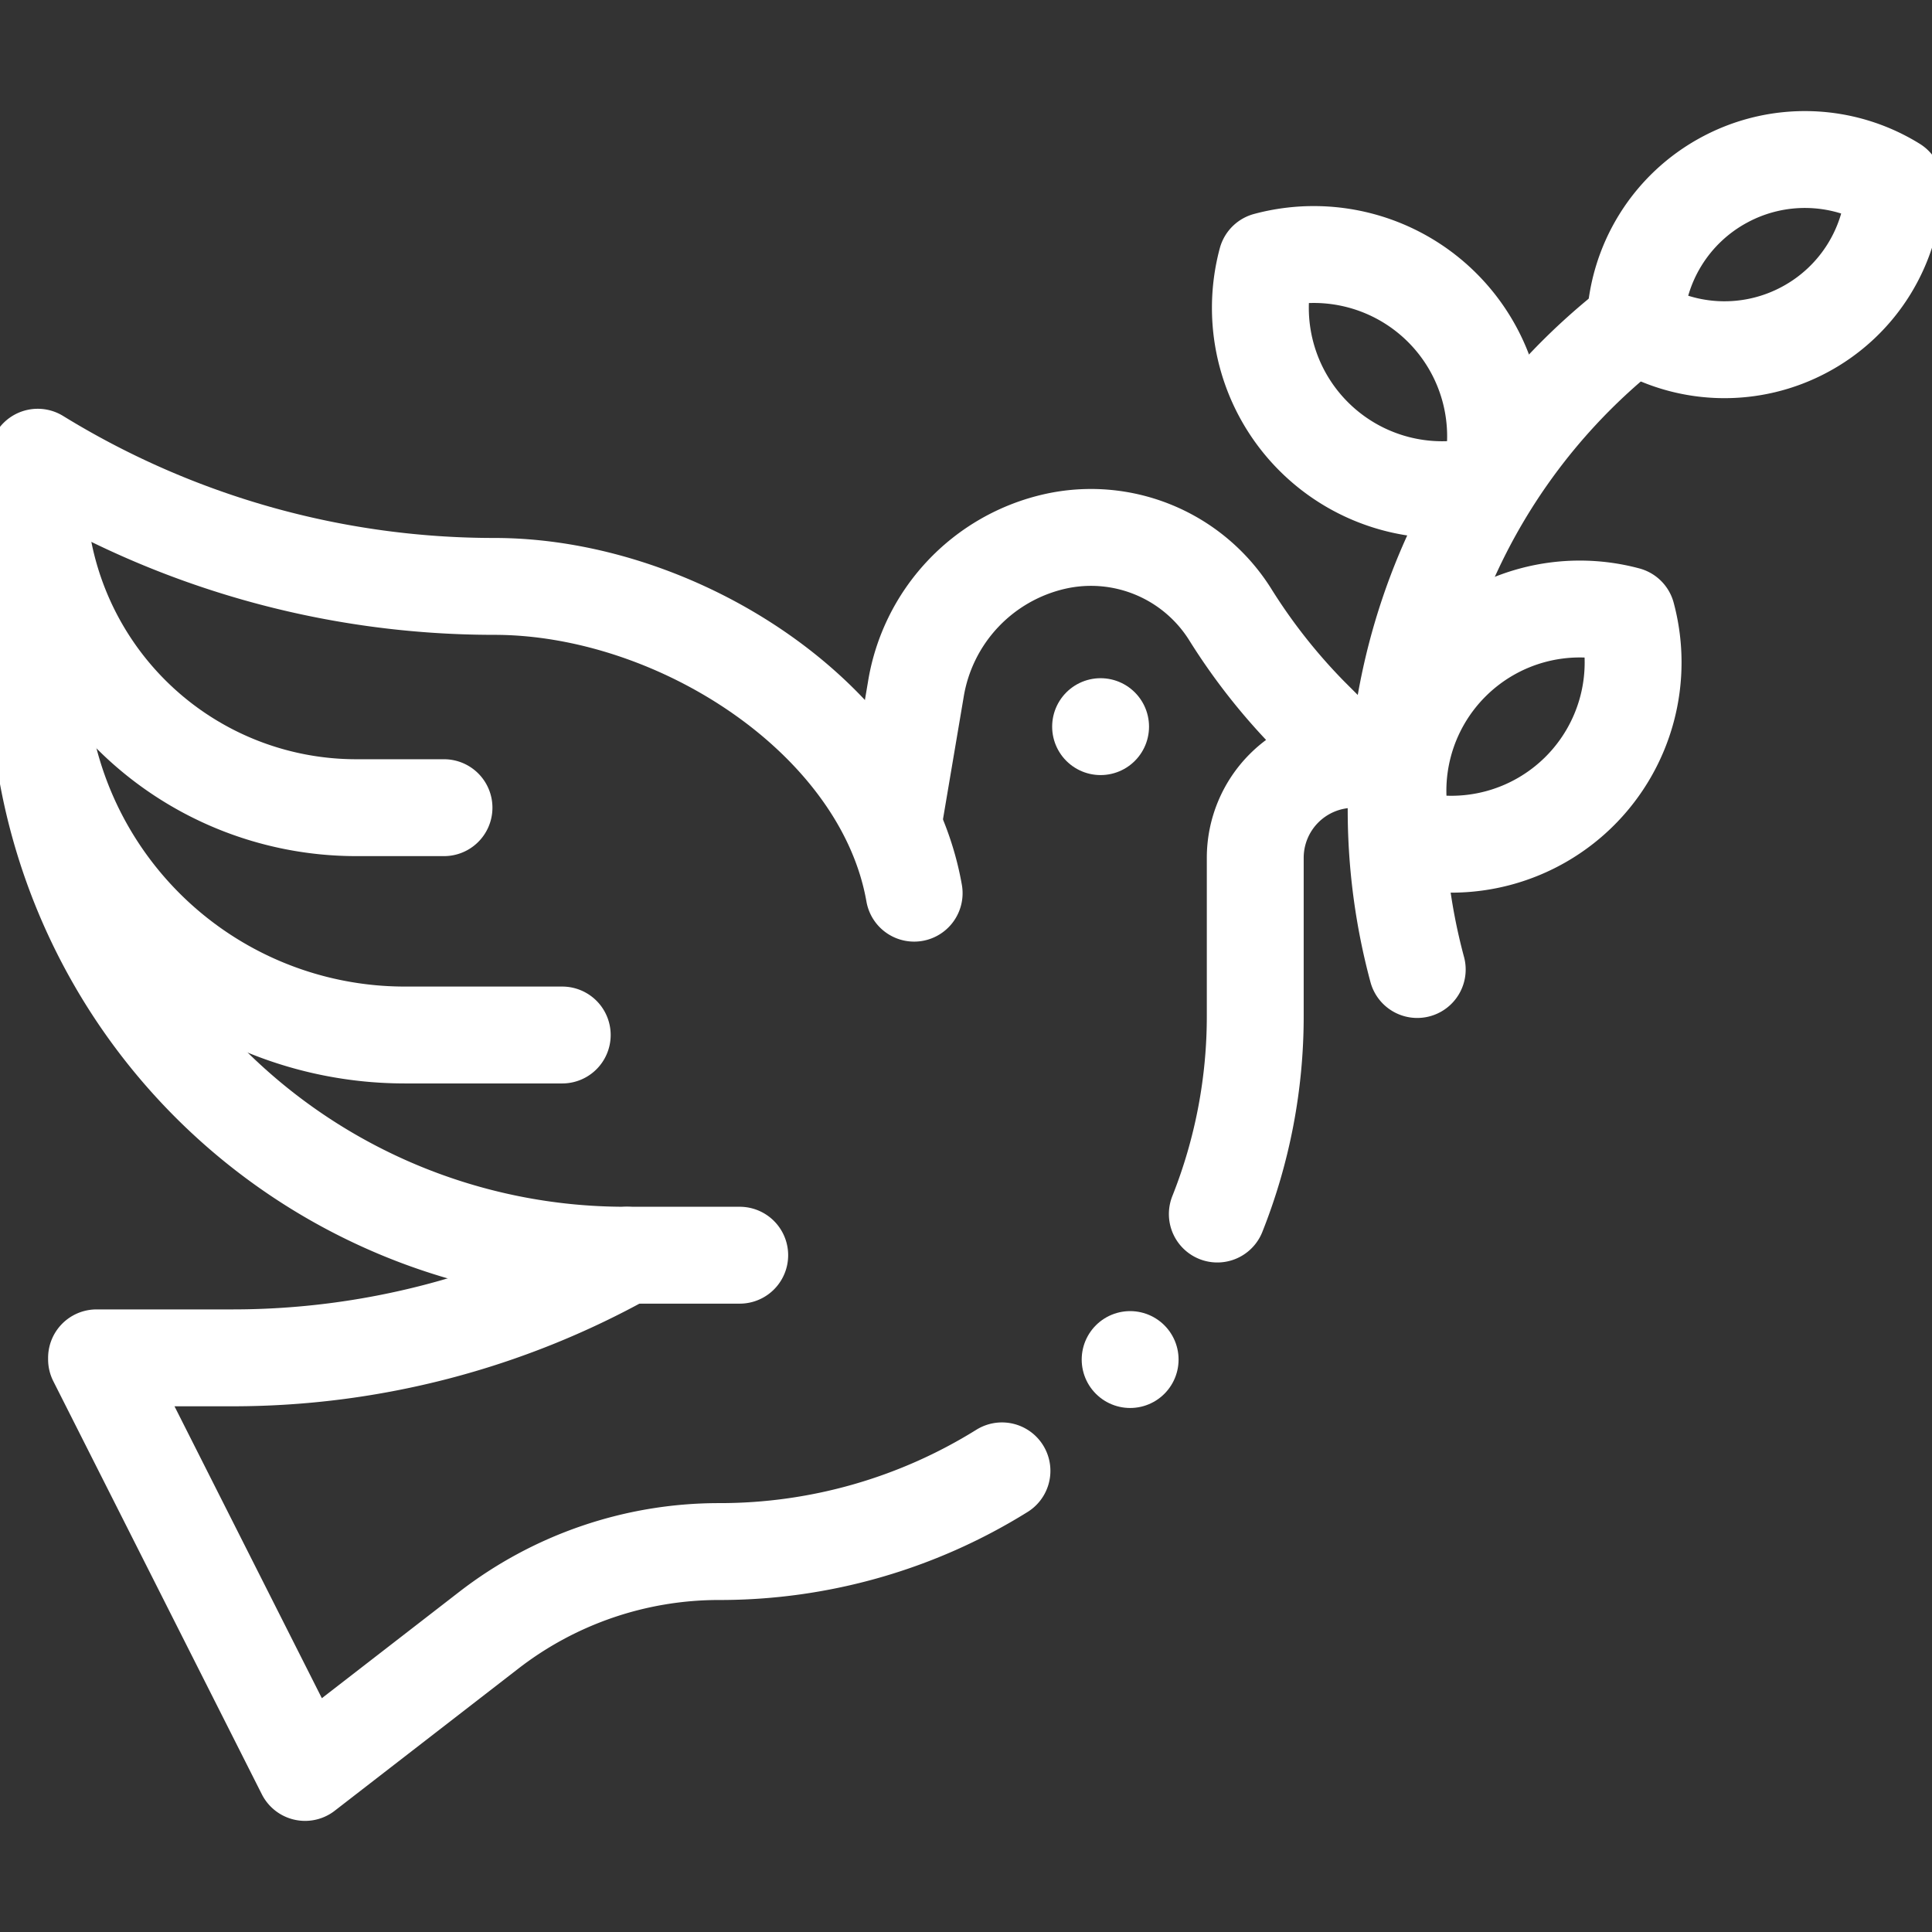
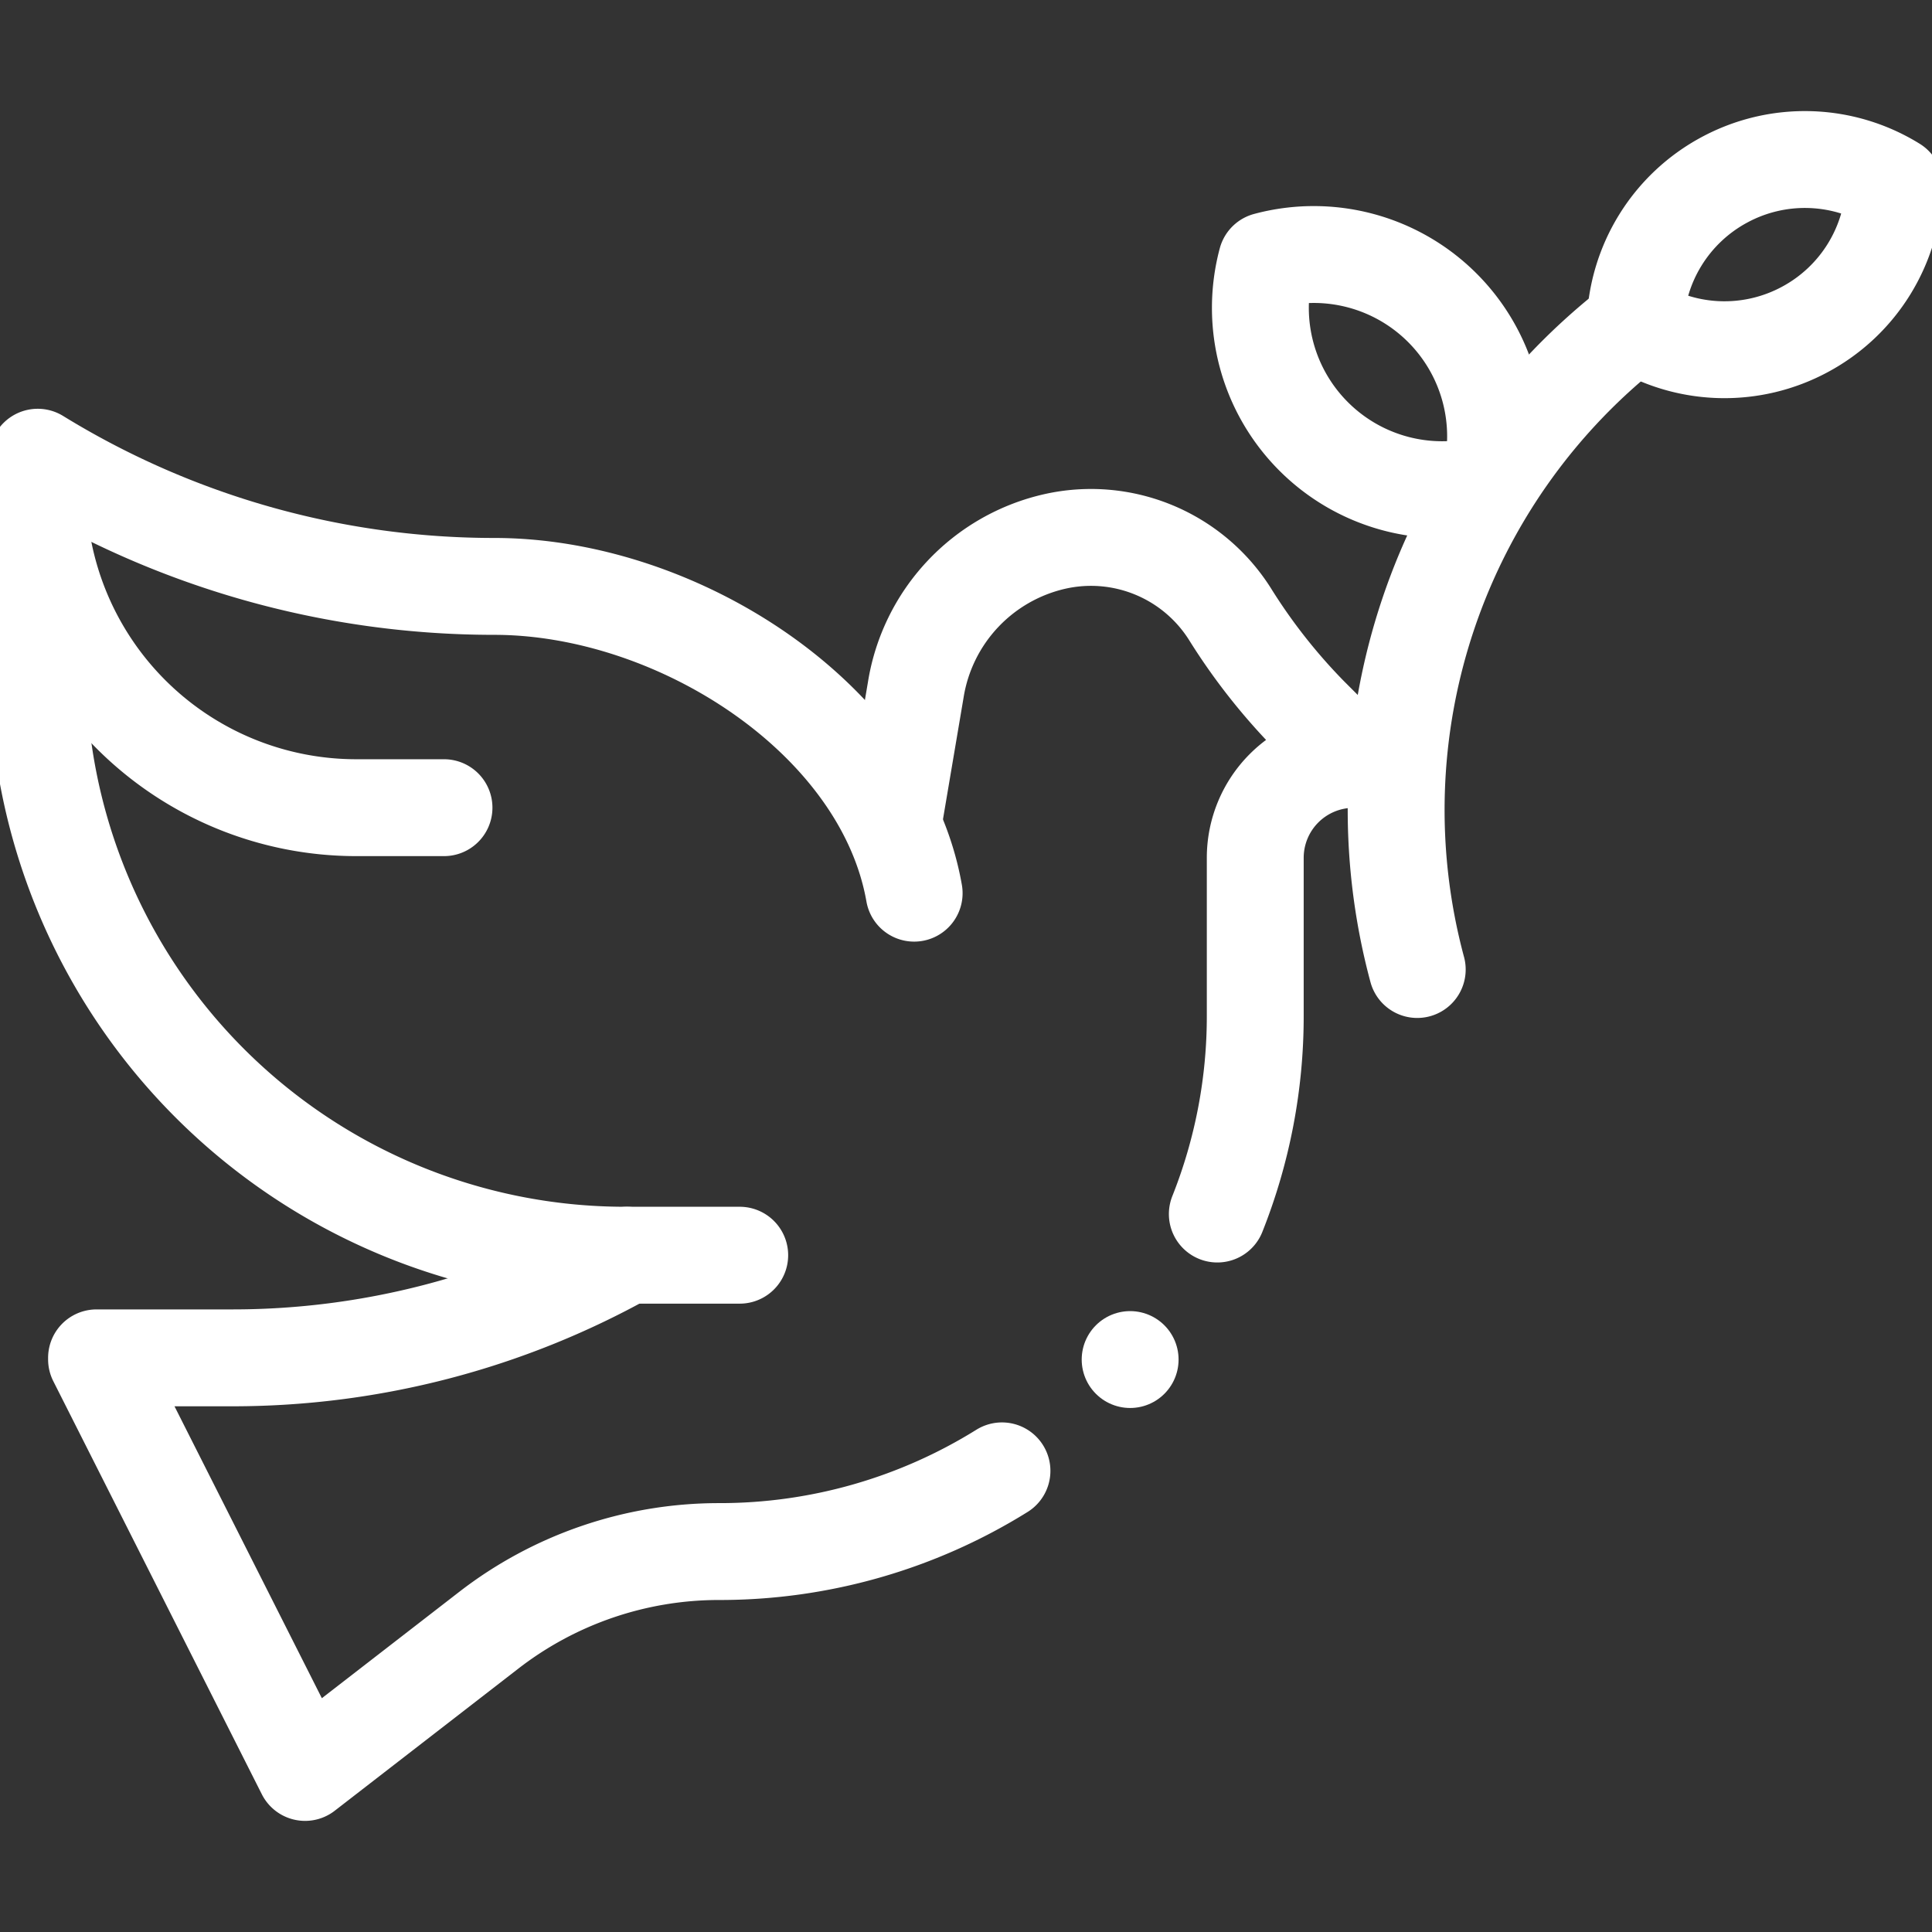
<svg xmlns="http://www.w3.org/2000/svg" width="39.885" height="39.885" viewBox="0 0 39.885 39.885">
  <rect x="0" y="0" width="39.885" height="39.885" fill="#333333" stroke="none" />
  <defs>
    <clipPath id="clip-path">
      <path id="path3828" d="M0-682.665H39.885v39.885H0Z" transform="translate(0 682.665)" />
    </clipPath>
  </defs>
  <g id="g3822" transform="translate(0 682.665)">
    <g id="g3824" transform="translate(0 -682.665)">
      <g id="g3826" clip-path="url(#clip-path)">
        <g id="g3832" transform="translate(1.992 25.914)">
          <path id="path3834" d="M-301.258-71.742a11.018,11.018,0,0,1-5.842,1.666,7.764,7.764,0,0,0-4.752,1.624l-3.793,2.936h0l-4.305-8.528v-.031h2.81A16.7,16.7,0,0,0-309-76.193" transform="translate(319.951 76.193)" fill="none" stroke="#fff" stroke-linecap="round" stroke-linejoin="round" stroke-miterlimit="10" stroke-width="2" />
        </g>
        <g id="g3836" transform="translate(18.448 11.097)">
          <path id="path3838" d="M0-94.22l.458-2.706a3.746,3.746,0,0,1,2.869-3.059A3.393,3.393,0,0,1,6.935-98.5,12.21,12.21,0,0,0,8.574-96.41l.924.924a2.032,2.032,0,0,0-2.032,2.032V-90.2h0a11.04,11.04,0,0,1-.783,4.1" transform="translate(0 100.066)" fill="none" stroke="#fff" stroke-linecap="round" stroke-linejoin="round" stroke-miterlimit="10" stroke-width="2" />
        </g>
        <g id="g3840" transform="translate(0.779 9.439)">
          <path id="path3842" d="M-291.594-145.044c-.633-3.6-4.887-6.333-8.667-6.333a17.99,17.99,0,0,1-9.426-2.667v4.349a12.125,12.125,0,0,0,12.125,12.125h2.367" transform="translate(309.687 154.044)" fill="none" stroke="#fff" stroke-linecap="round" stroke-linejoin="round" stroke-miterlimit="10" stroke-width="2" />
        </g>
        <g id="g3844" transform="translate(0.779 13.789)">
-           <path id="path3846" d="M0,0A7.578,7.578,0,0,0,7.577,7.578h3.251" fill="none" stroke="#fff" stroke-linecap="round" stroke-linejoin="round" stroke-miterlimit="10" stroke-width="2" />
-         </g>
+           </g>
        <g id="g3848" transform="translate(0.779 10.099)">
          <path id="path3850" d="M0,0A6.575,6.575,0,0,0,6.575,6.575H8.387" fill="none" stroke="#fff" stroke-linecap="round" stroke-linejoin="round" stroke-miterlimit="10" stroke-width="2" />
        </g>
        <g id="g3852" transform="translate(28.822 6.689)">
          <path id="path3854" d="M-7.032-214.769A12.683,12.683,0,0,1-2.538-228.1" transform="translate(7.468 228.095)" fill="none" stroke="#fff" stroke-linecap="round" stroke-linejoin="round" stroke-miterlimit="10" stroke-width="2" />
        </g>
        <g id="g3856" transform="translate(26.021 5.256)">
          <path id="path3858" d="M-2.054-2.054a3.753,3.753,0,0,0,.972,3.627,3.753,3.753,0,0,0,3.627.971,3.753,3.753,0,0,0-.971-3.627A3.753,3.753,0,0,0-2.054-2.054Z" transform="translate(2.181 2.181)" fill="none" stroke="#fff" stroke-linecap="round" stroke-linejoin="round" stroke-miterlimit="10" stroke-width="2" />
        </g>
        <g id="g3860" transform="translate(28.86 12.574)">
-           <path id="path3862" d="M-76.162-2.054a3.753,3.753,0,0,0-3.627.972,3.753,3.753,0,0,0-.971,3.627,3.753,3.753,0,0,0,3.627-.971A3.753,3.753,0,0,0-76.162-2.054Z" transform="translate(80.888 2.181)" fill="none" stroke="#fff" stroke-linecap="round" stroke-linejoin="round" stroke-miterlimit="10" stroke-width="2" />
-         </g>
+           </g>
        <g id="g3864" transform="translate(33.756 3.294)">
          <path id="path3866" d="M-86.219-8.465a3.5,3.5,0,0,0-3.505-.107A3.5,3.5,0,0,0-91.569-5.59a3.5,3.5,0,0,0,3.505.107A3.5,3.5,0,0,0-86.219-8.465Z" transform="translate(91.569 8.99)" fill="none" stroke="#fff" stroke-linecap="round" stroke-linejoin="round" stroke-miterlimit="10" stroke-width="2" />
        </g>
        <g id="g3868" transform="translate(22.721 15.001)">
-           <path id="path3870" d="M0,0H0" fill="none" stroke="#fff" stroke-linecap="round" stroke-linejoin="round" stroke-miterlimit="10" stroke-width="2" />
-         </g>
+           </g>
        <g id="g3872" transform="translate(23.331 28.067)">
          <path id="path3874" d="M0,0H0" fill="none" stroke="#fff" stroke-linecap="round" stroke-linejoin="round" stroke-miterlimit="10" stroke-width="2" />
        </g>
      </g>
    </g>
  </g>
</svg>